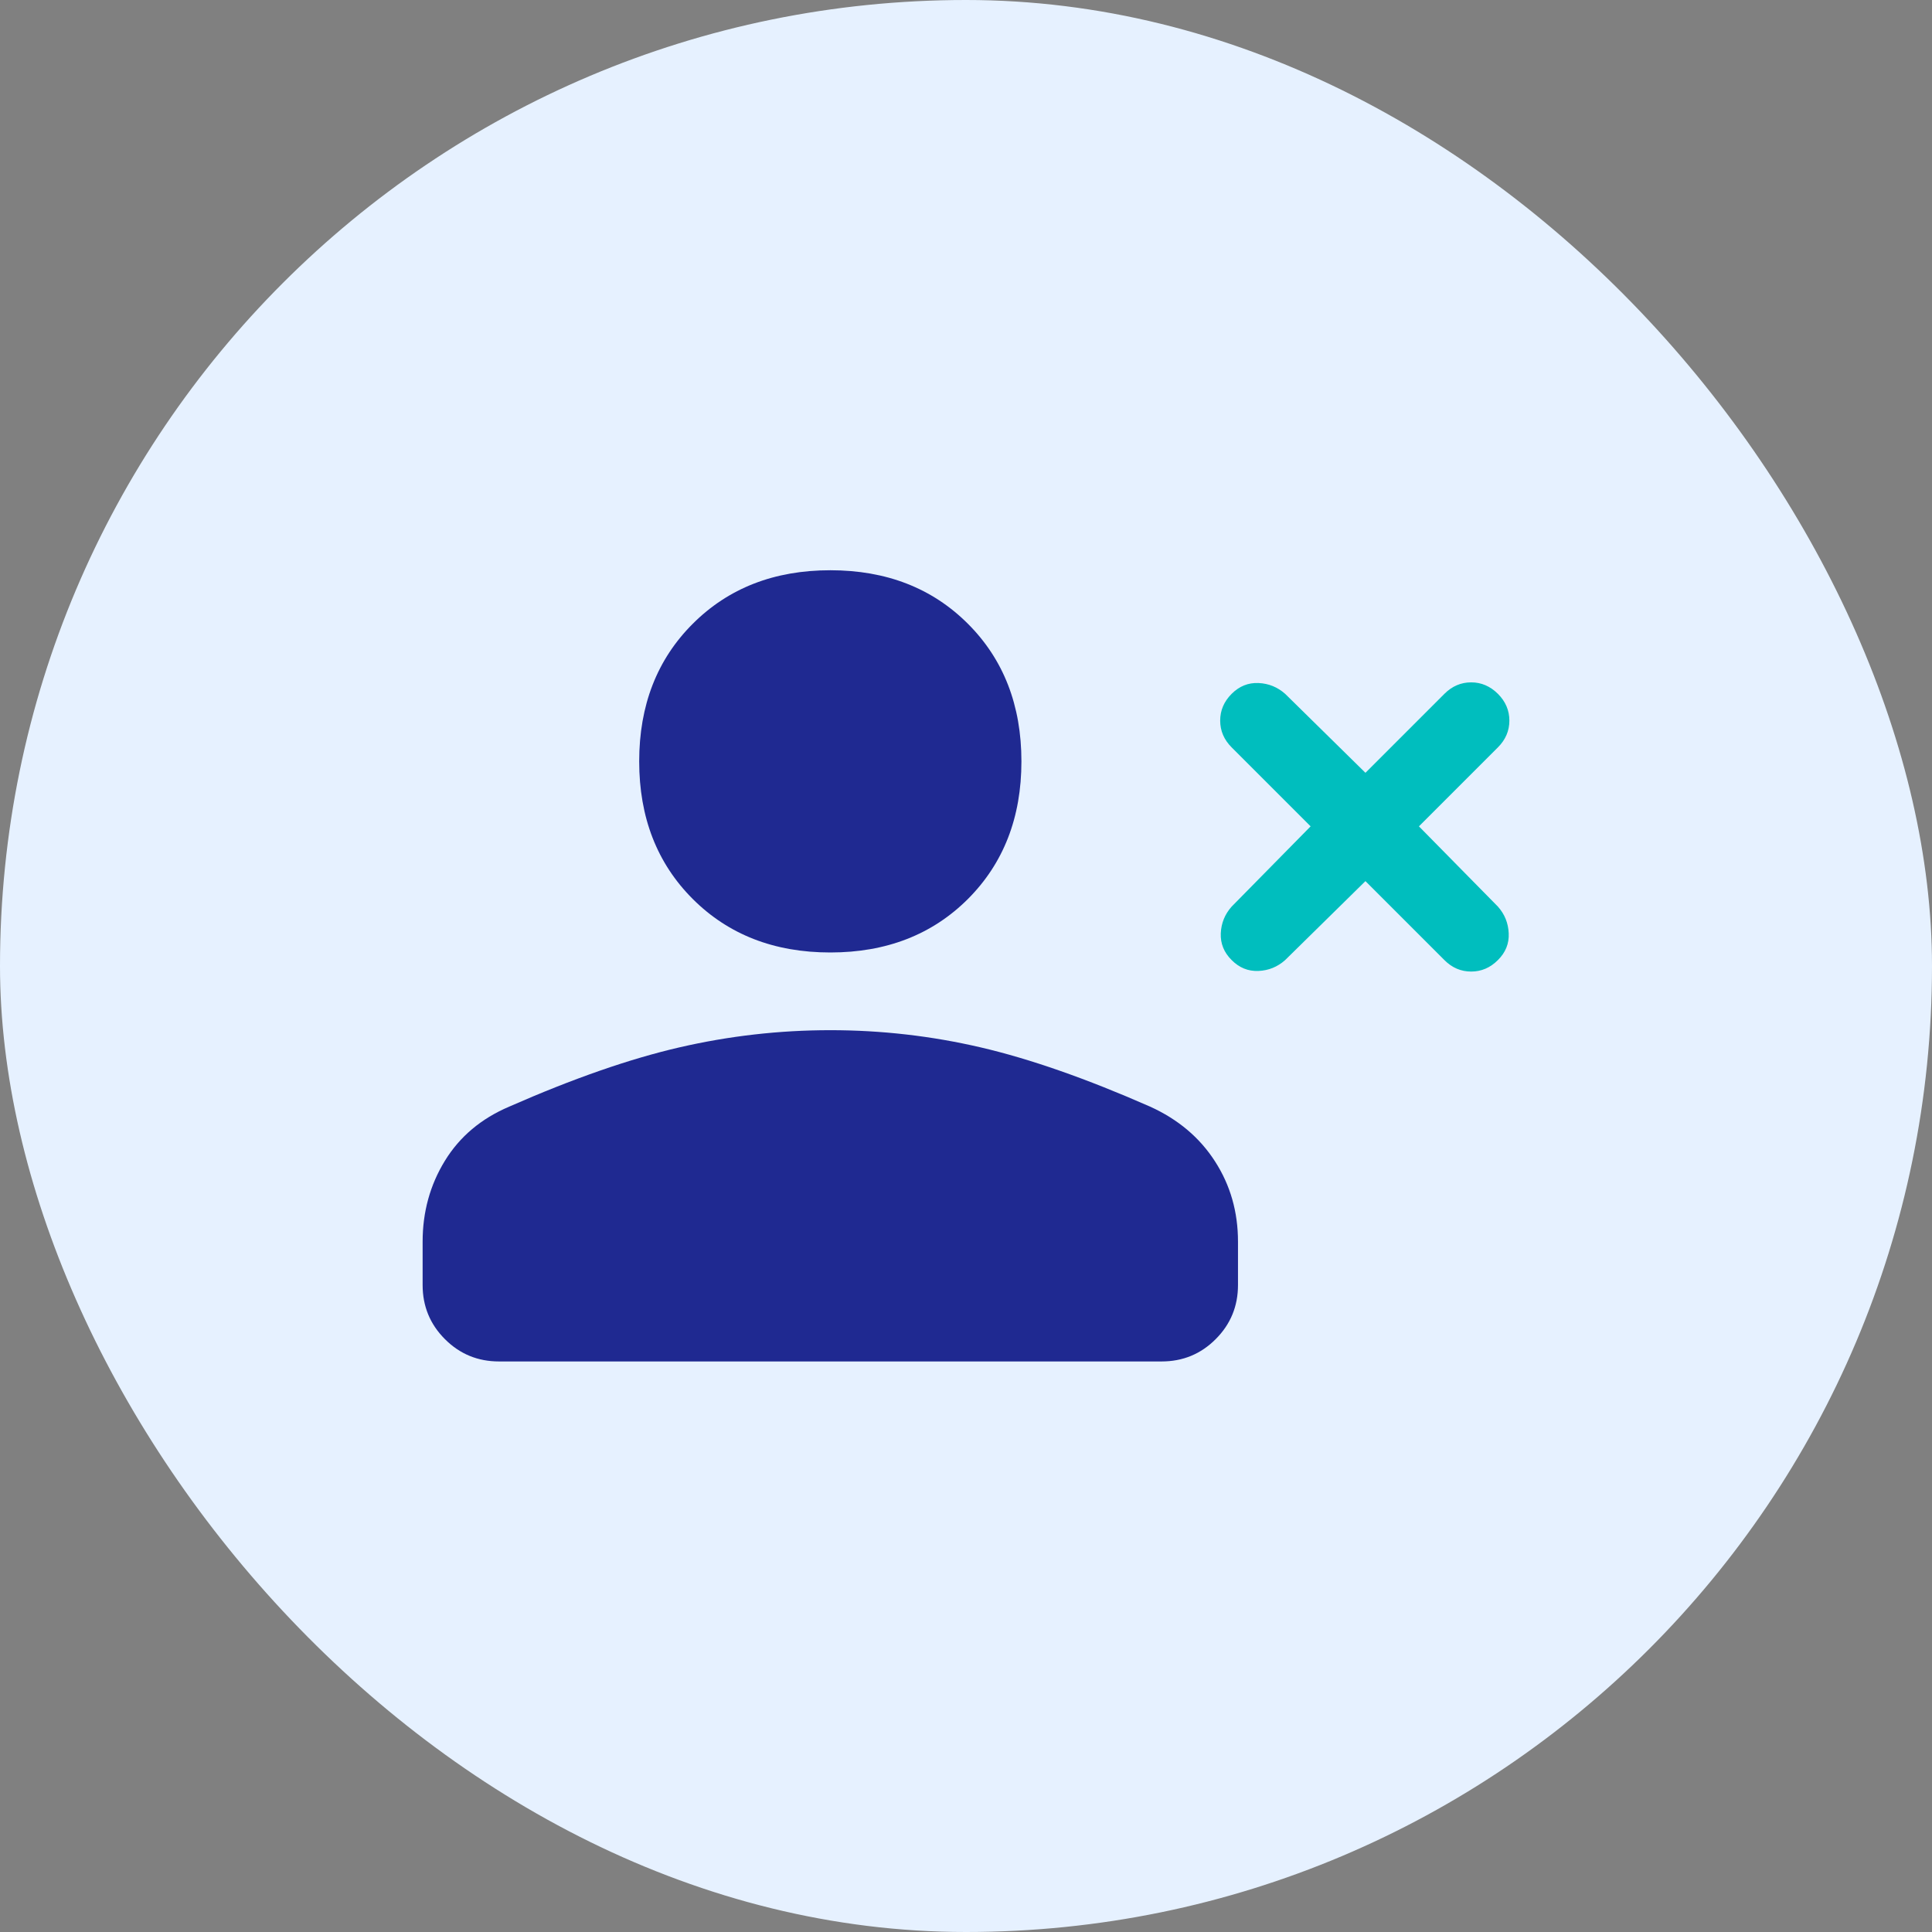
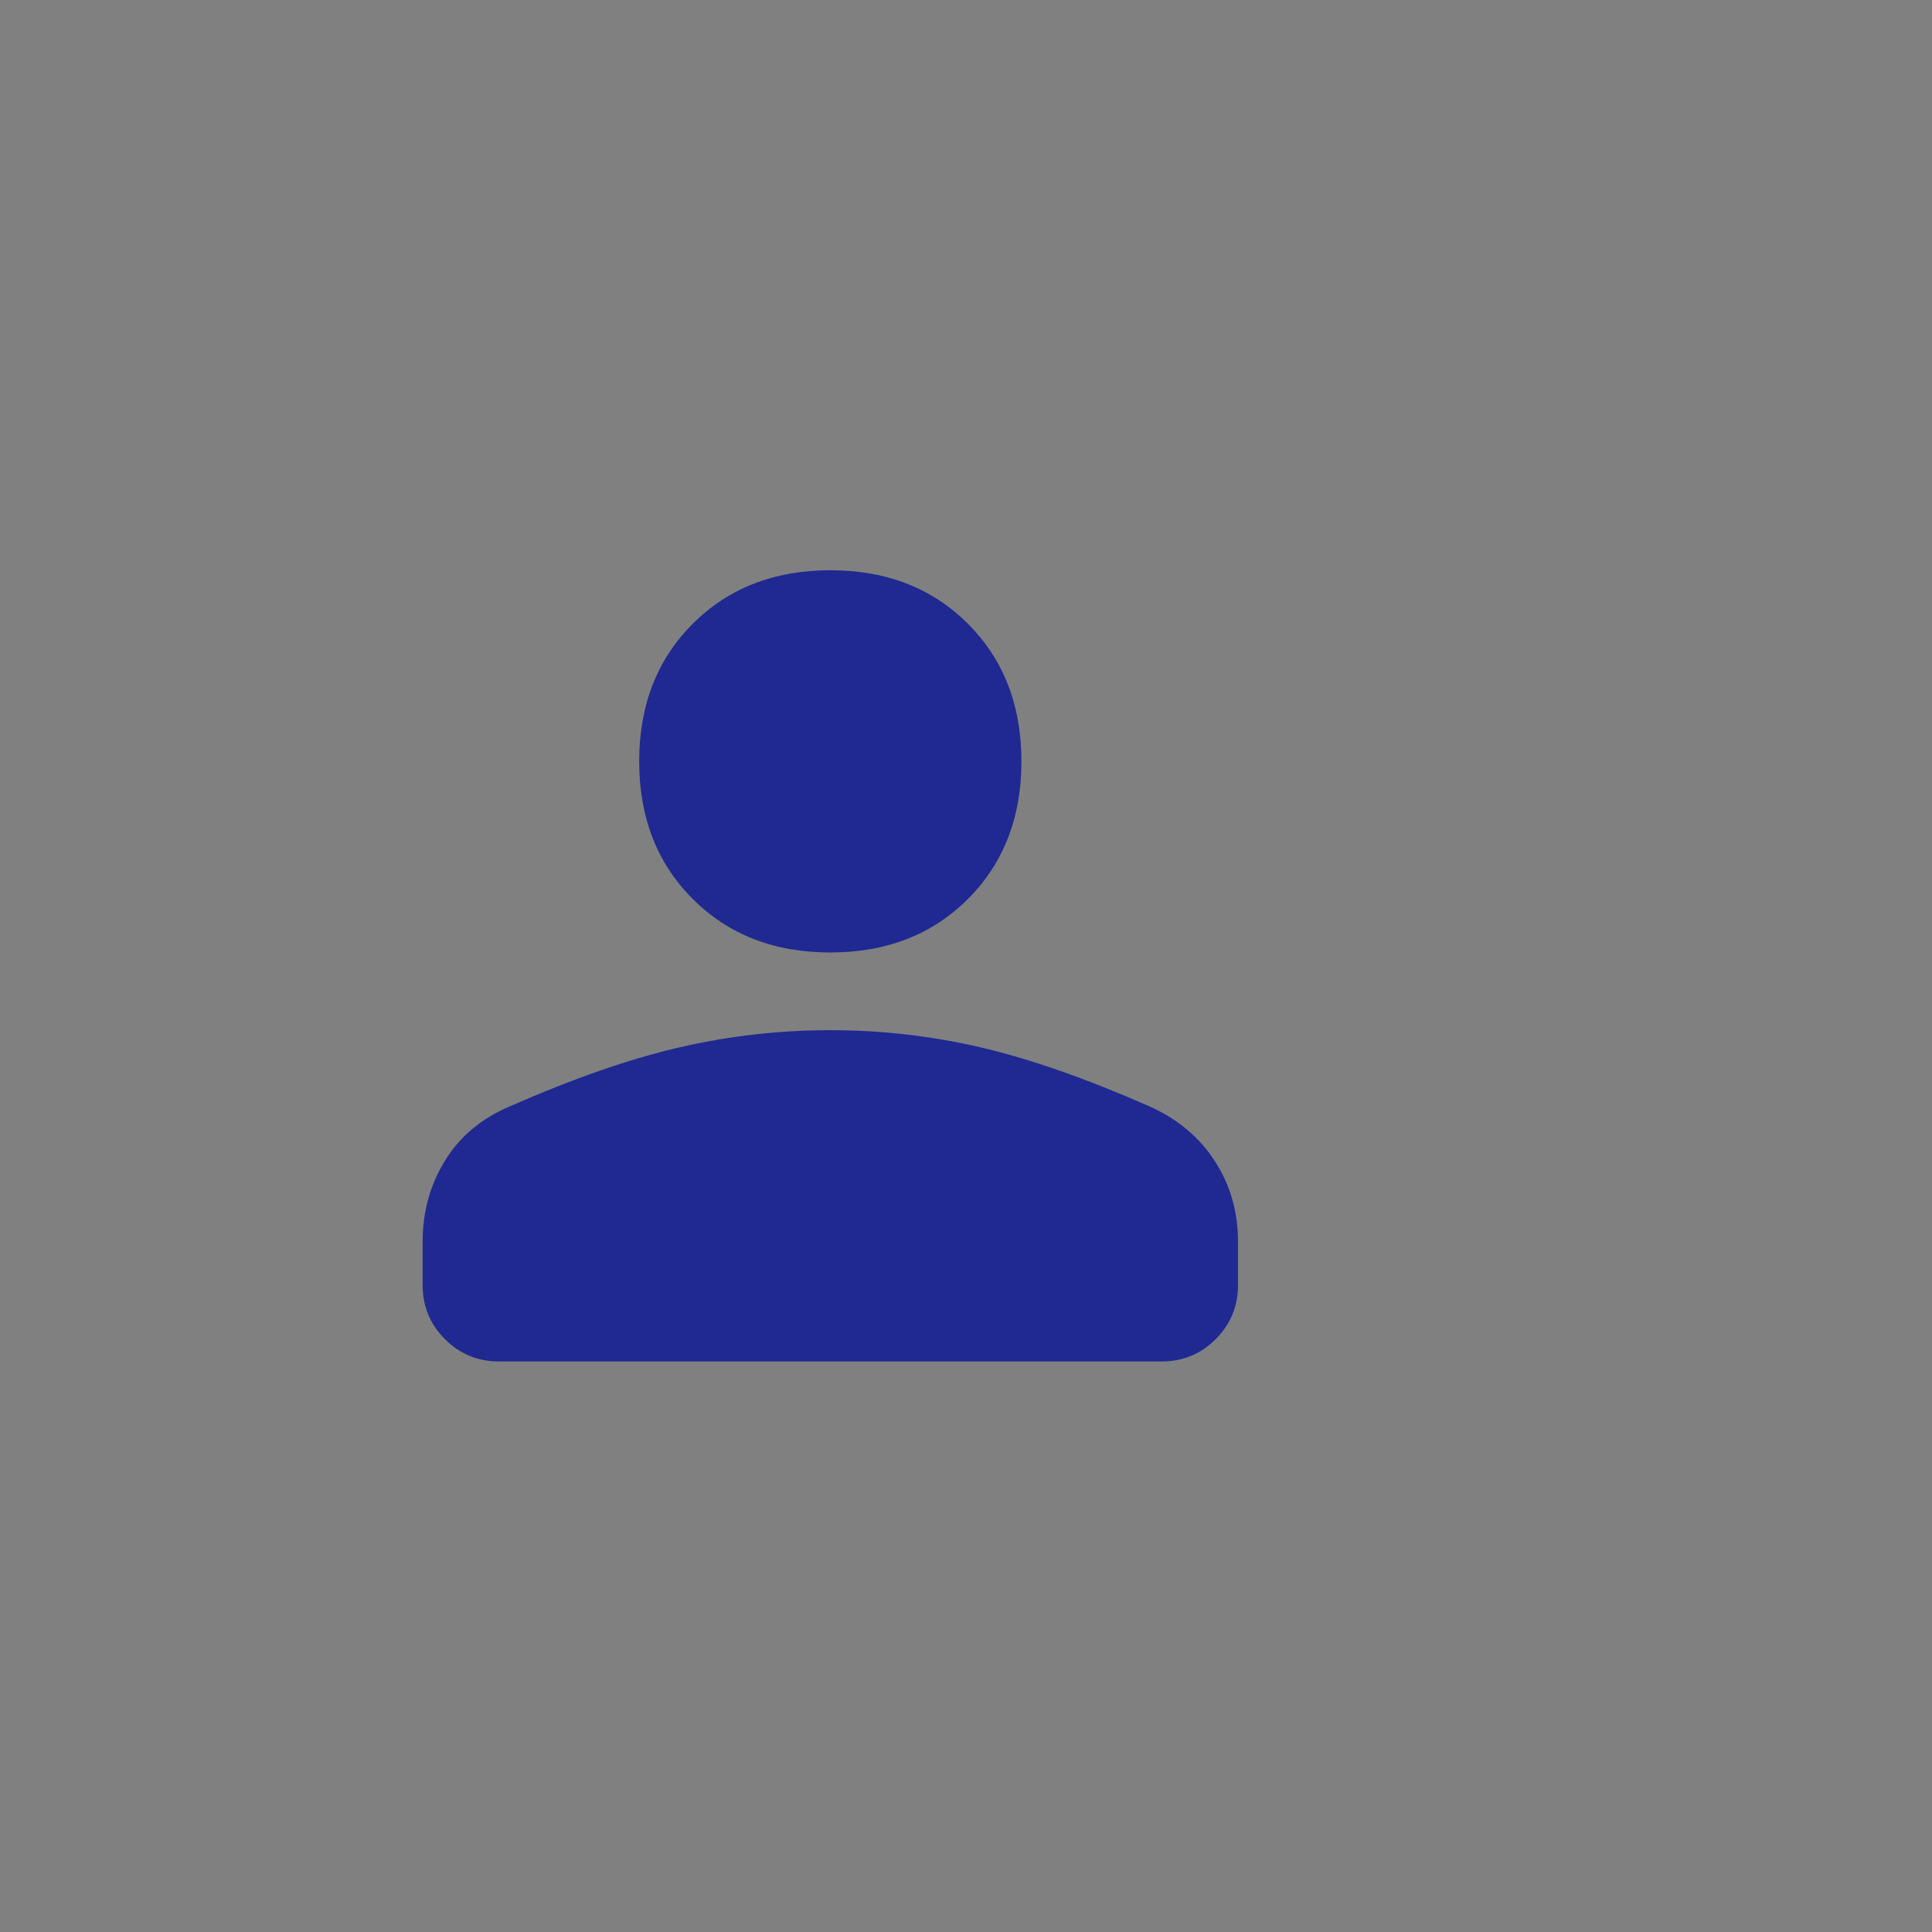
<svg xmlns="http://www.w3.org/2000/svg" width="32" height="32" viewBox="0 0 32 32" fill="none">
  <rect x="0" y="0" width="32" height="32" fill="#808080" stroke="none" />
-   <rect width="32" height="32" rx="16" fill="#E6F1FF" />
  <path fill-rule="evenodd" clip-rule="evenodd" d="M11.474 14.89C12.065 15.48 12.824 15.776 13.753 15.776C14.681 15.776 15.441 15.48 16.032 14.89C16.622 14.299 16.918 13.539 16.918 12.611C16.918 11.682 16.622 10.922 16.032 10.332C15.441 9.741 14.681 9.445 13.753 9.445C12.824 9.445 12.065 9.741 11.474 10.332C10.883 10.922 10.587 11.682 10.587 12.611C10.587 13.539 10.883 14.299 11.474 14.89ZM7 20.566V21.284C7 21.635 7.123 21.934 7.369 22.18C7.615 22.427 7.914 22.55 8.266 22.55H19.239C19.591 22.55 19.89 22.427 20.136 22.18C20.382 21.934 20.505 21.635 20.505 21.284V20.566C20.505 20.074 20.379 19.631 20.125 19.237C19.872 18.843 19.514 18.54 19.049 18.329C17.994 17.865 17.059 17.538 16.243 17.348C15.427 17.158 14.597 17.063 13.753 17.063C12.909 17.063 12.075 17.158 11.252 17.348C10.429 17.538 9.49 17.865 8.435 18.329C7.971 18.526 7.615 18.825 7.369 19.226C7.123 19.627 7 20.074 7 20.566Z" fill="#1F2991" />
-   <path d="M22.616 14.594L21.286 15.902C21.159 16.015 21.012 16.075 20.843 16.082C20.674 16.089 20.526 16.029 20.4 15.902C20.273 15.776 20.213 15.628 20.22 15.459C20.227 15.291 20.287 15.143 20.4 15.016L21.708 13.687L20.4 12.379C20.273 12.252 20.21 12.104 20.21 11.935C20.21 11.767 20.273 11.619 20.4 11.492C20.526 11.366 20.674 11.306 20.843 11.313C21.012 11.32 21.159 11.38 21.286 11.492L22.616 12.8L23.924 11.492C24.05 11.366 24.198 11.302 24.367 11.302C24.536 11.302 24.683 11.366 24.81 11.492C24.937 11.619 25 11.767 25 11.935C25 12.104 24.937 12.252 24.81 12.379L23.502 13.687L24.81 15.016C24.923 15.143 24.982 15.291 24.989 15.459C24.997 15.628 24.937 15.776 24.81 15.902C24.683 16.029 24.536 16.092 24.367 16.092C24.198 16.092 24.05 16.029 23.924 15.902L22.616 14.594Z" fill="#00BEBE" />
</svg>